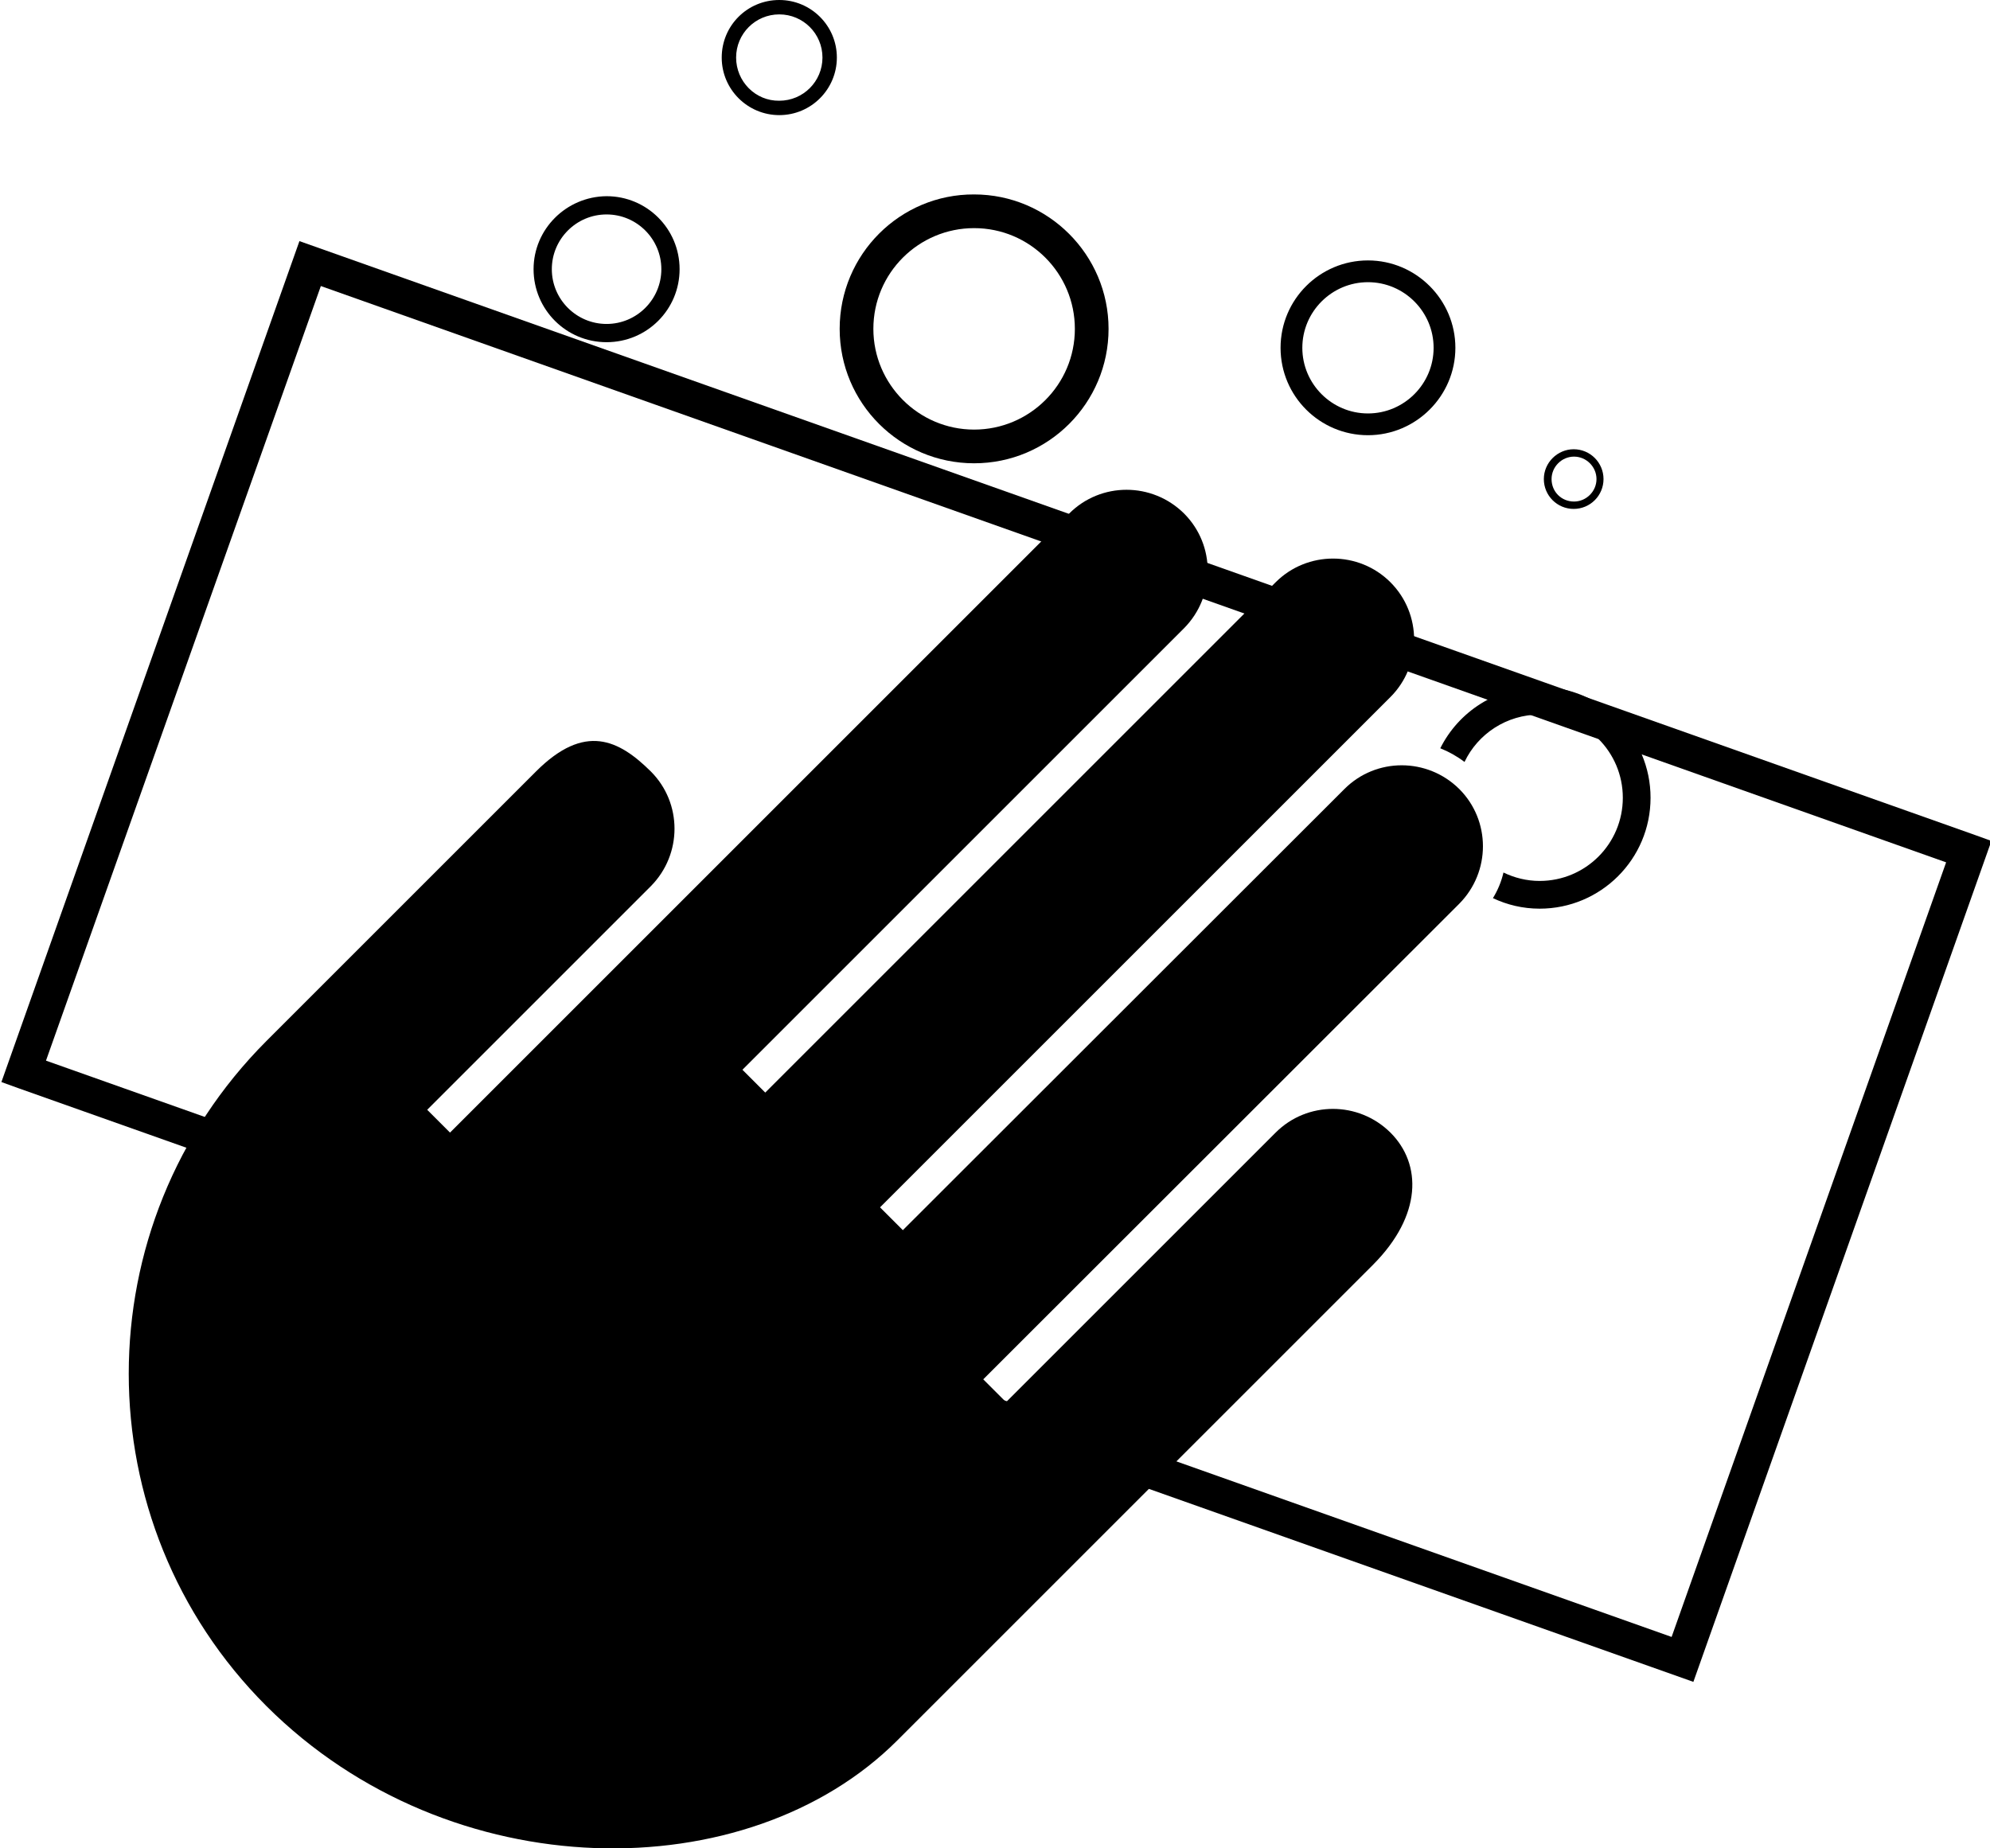
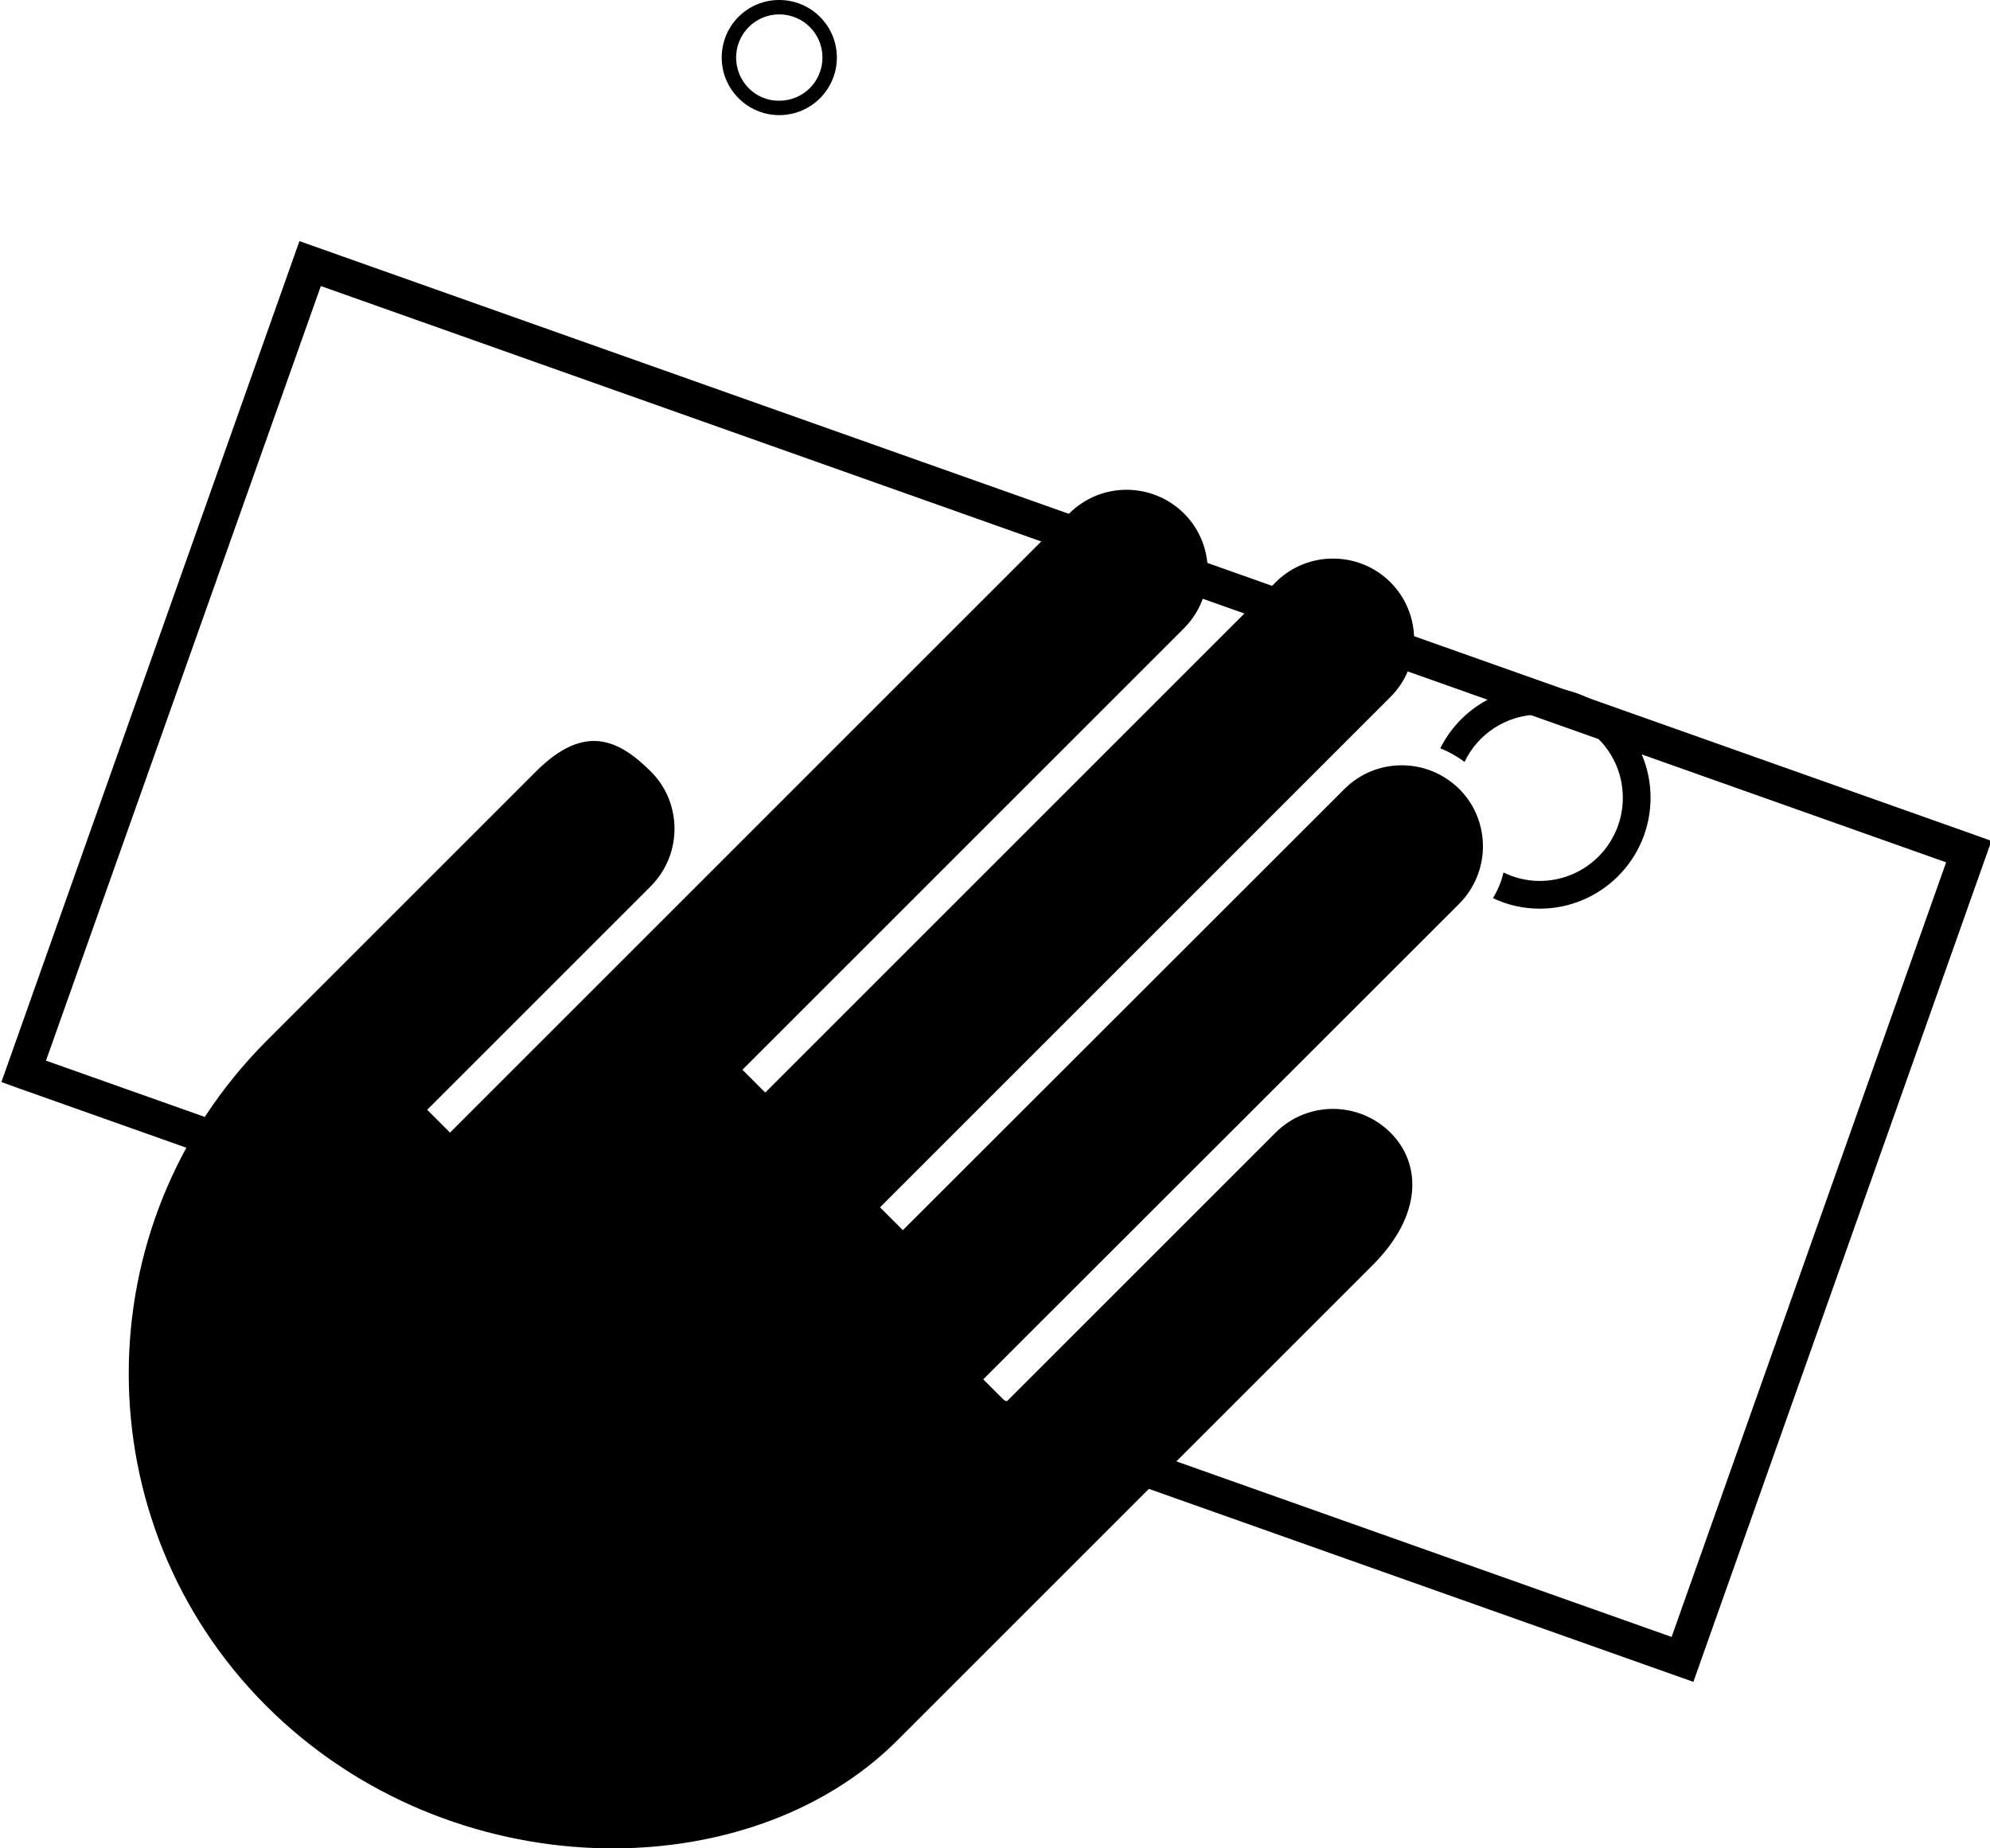
<svg xmlns="http://www.w3.org/2000/svg" version="1.1" id="Layer_1" x="0px" y="0px" viewBox="21.2 136.2 566.9 526.6" style="enable-background:new 21.2 136.2 566.9 526.6;" xml:space="preserve">
  <g>
-     <path id="path238" d="M173.2,212.9c0,11.5,9.3,20.8,20.8,20.8c11.5,0,20.8-9.3,20.8-20.8    c0-11.5-9.3-20.8-20.8-20.8C182.5,192.2,173.2,201.5,173.2,212.9z M178.4,212.9c0-8.6,7-15.6,15.6-15.6s15.6,7,15.6,15.6    c0,8.6-7,15.6-15.6,15.6C185.4,228.5,178.4,221.5,178.4,212.9z" />
-     <path id="path240" d="M260.4,229.9c0,21.2,17.2,38.3,38.3,38.3c21.2,0,38.3-17.2,38.3-38.3    s-17.2-38.3-38.3-38.3C277.6,191.5,260.4,208.7,260.4,229.9z M270,229.9c0-15.9,12.9-28.7,28.7-28.7c15.9,0,28.7,12.9,28.7,28.7    c0,15.9-12.9,28.7-28.7,28.7C282.9,258.6,270,245.7,270,229.9z" />
-     <path id="path242" d="M386,235.3c0,13.8,11.2,24.9,24.9,24.9s24.9-11.2,24.9-24.9    s-11.2-24.9-24.9-24.9S386,221.5,386,235.3z M392.2,235.3c0-10.3,8.4-18.7,18.7-18.7c10.3,0,18.7,8.4,18.7,18.7    s-8.4,18.7-18.7,18.7C400.6,254,392.2,245.6,392.2,235.3z" />
-     <path id="path244" d="M461,272.7c0,4.7,3.8,8.5,8.5,8.5c4.7,0,8.5-3.8,8.5-8.5    c0-4.7-3.8-8.5-8.5-8.5C464.9,264.2,461,268,461,272.7z M463.2,272.7c0-3.5,2.9-6.4,6.4-6.4c3.5,0,6.4,2.9,6.4,6.4    c0,3.5-2.9,6.4-6.4,6.4C466,279.1,463.2,276.3,463.2,272.7z" />
    <path id="path246" d="M226.8,152.6c0,9.1,7.4,16.4,16.4,16.4c9.1,0,16.4-7.4,16.4-16.4    c0-9.1-7.4-16.4-16.4-16.4C234.1,136.2,226.8,143.5,226.8,152.6z M230.9,152.6c0-6.8,5.5-12.3,12.3-12.3c6.8,0,12.3,5.5,12.3,12.3    c0,6.8-5.5,12.3-12.3,12.3C236.4,165,230.9,159.4,230.9,152.6z" />
    <path id="path248" d="M449.5,384.8c3.1,1.5,6.6,2.4,10.3,2.4c13.1,0,23.7-10.6,23.7-23.7    c0-13.1-10.6-23.7-23.7-23.7c-9.4,0-17.6,5.5-21.4,13.5c-2.1-1.6-4.4-2.9-6.9-3.9c5.2-10.4,15.9-17.5,28.3-17.5    c17.5,0,31.6,14.2,31.6,31.6c0,17.5-14.2,31.6-31.6,31.6c-4.8,0-9.3-1.1-13.3-3C447.9,389.8,448.9,387.4,449.5,384.8z" />
    <path id="path252" d="M173.9,356c13.9-13.9,23.6-9,32.7,0c9,9,9,23.6,0,32.7l-63.7,63.7l6.5,6.5    l176.4-176.4c9-9,23.6-9,32.7,0c9,9,9,23.6,0,32.7L232.7,441l6.5,6.5l145.4-145.4c9-9,23.7-9,32.7,0c9,9,9,23.7,0,32.7L271.9,480.2    l6.5,6.5L404.2,361c9-9,23.6-9,32.7,0c9,9,9,23.6,0,32.7L301.3,529.2l6.5,6.5l76.8-76.8c9-9,23.6-9,32.7,0c9,9,9,23.6-4.9,37.6    L276.8,632.1c-42.5,42.5-127.3,42.5-179.7-9.8c-52.3-52.3-52.3-137.1,0-189.5l0,0L173.9,356z" />
    <g id="rect3257">
      <path d="M26.3,446.2l-4.7-1.7l84.9-239.6l477.3,169.2l4.7,1.7l-84.9,239.6L26.3,446.2z M112.6,217.7L34.3,438.4l463.1,164.2     l78.2-220.7L112.6,217.7z" />
    </g>
  </g>
</svg>